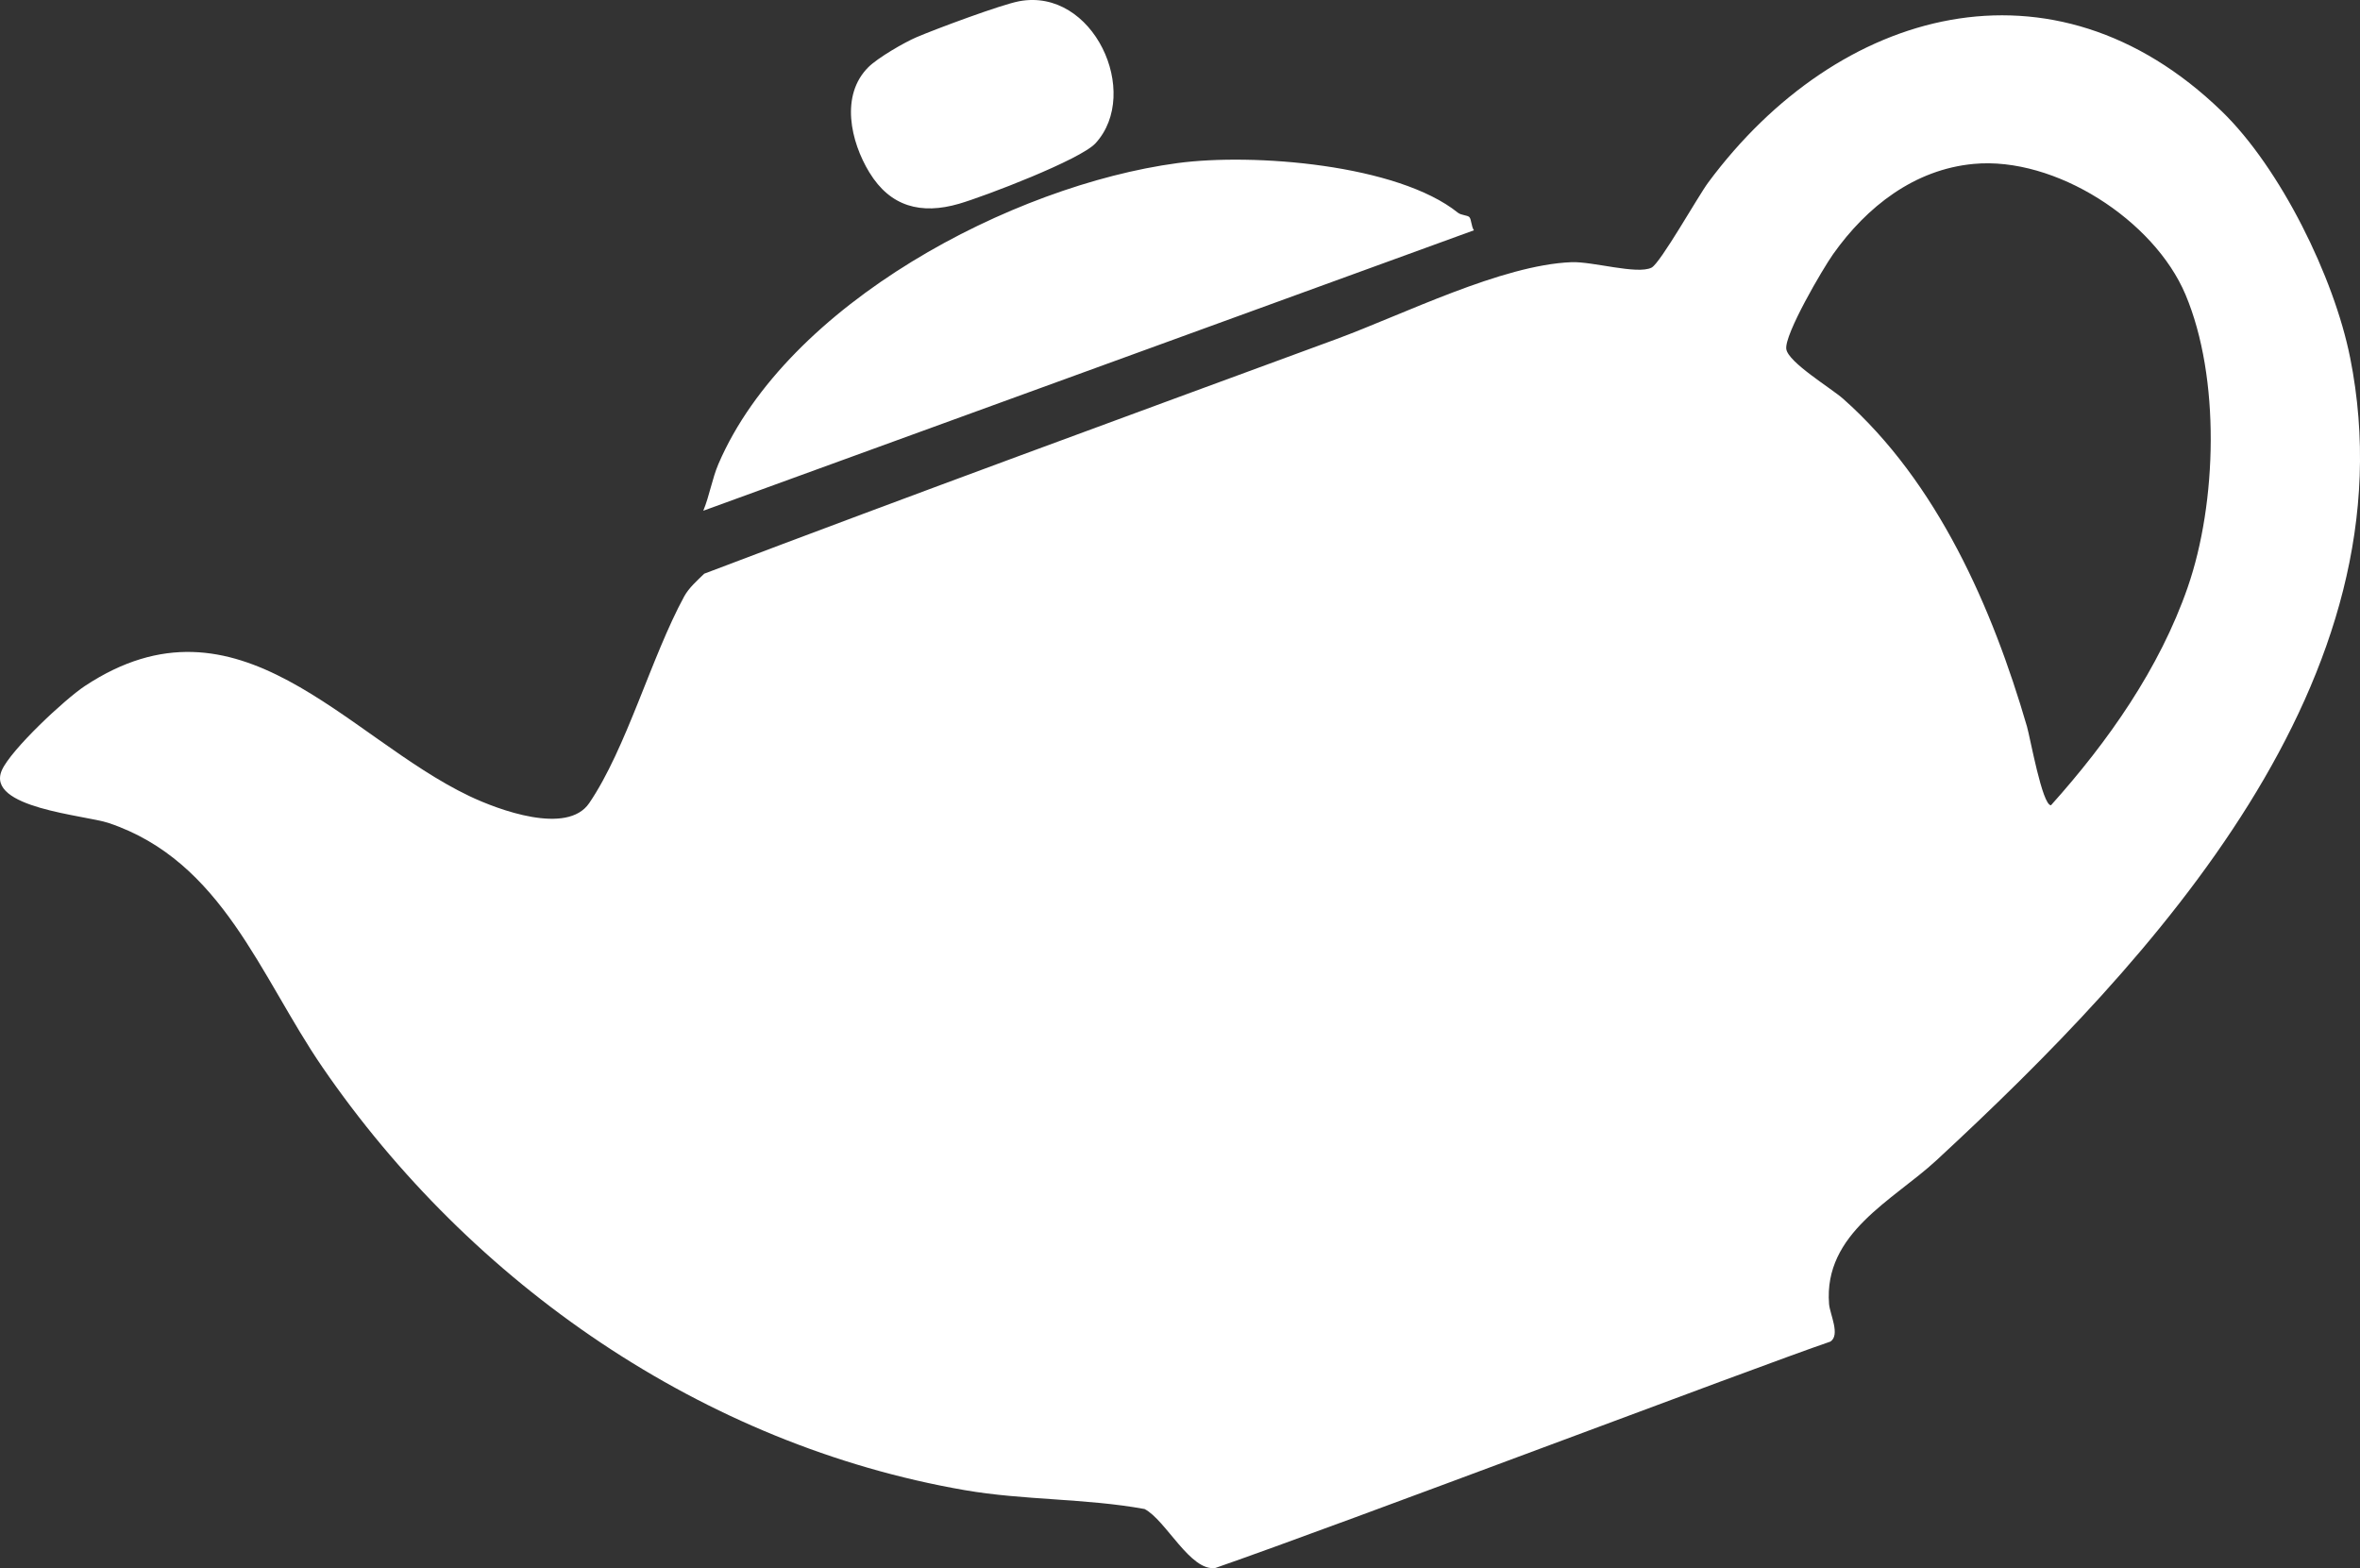
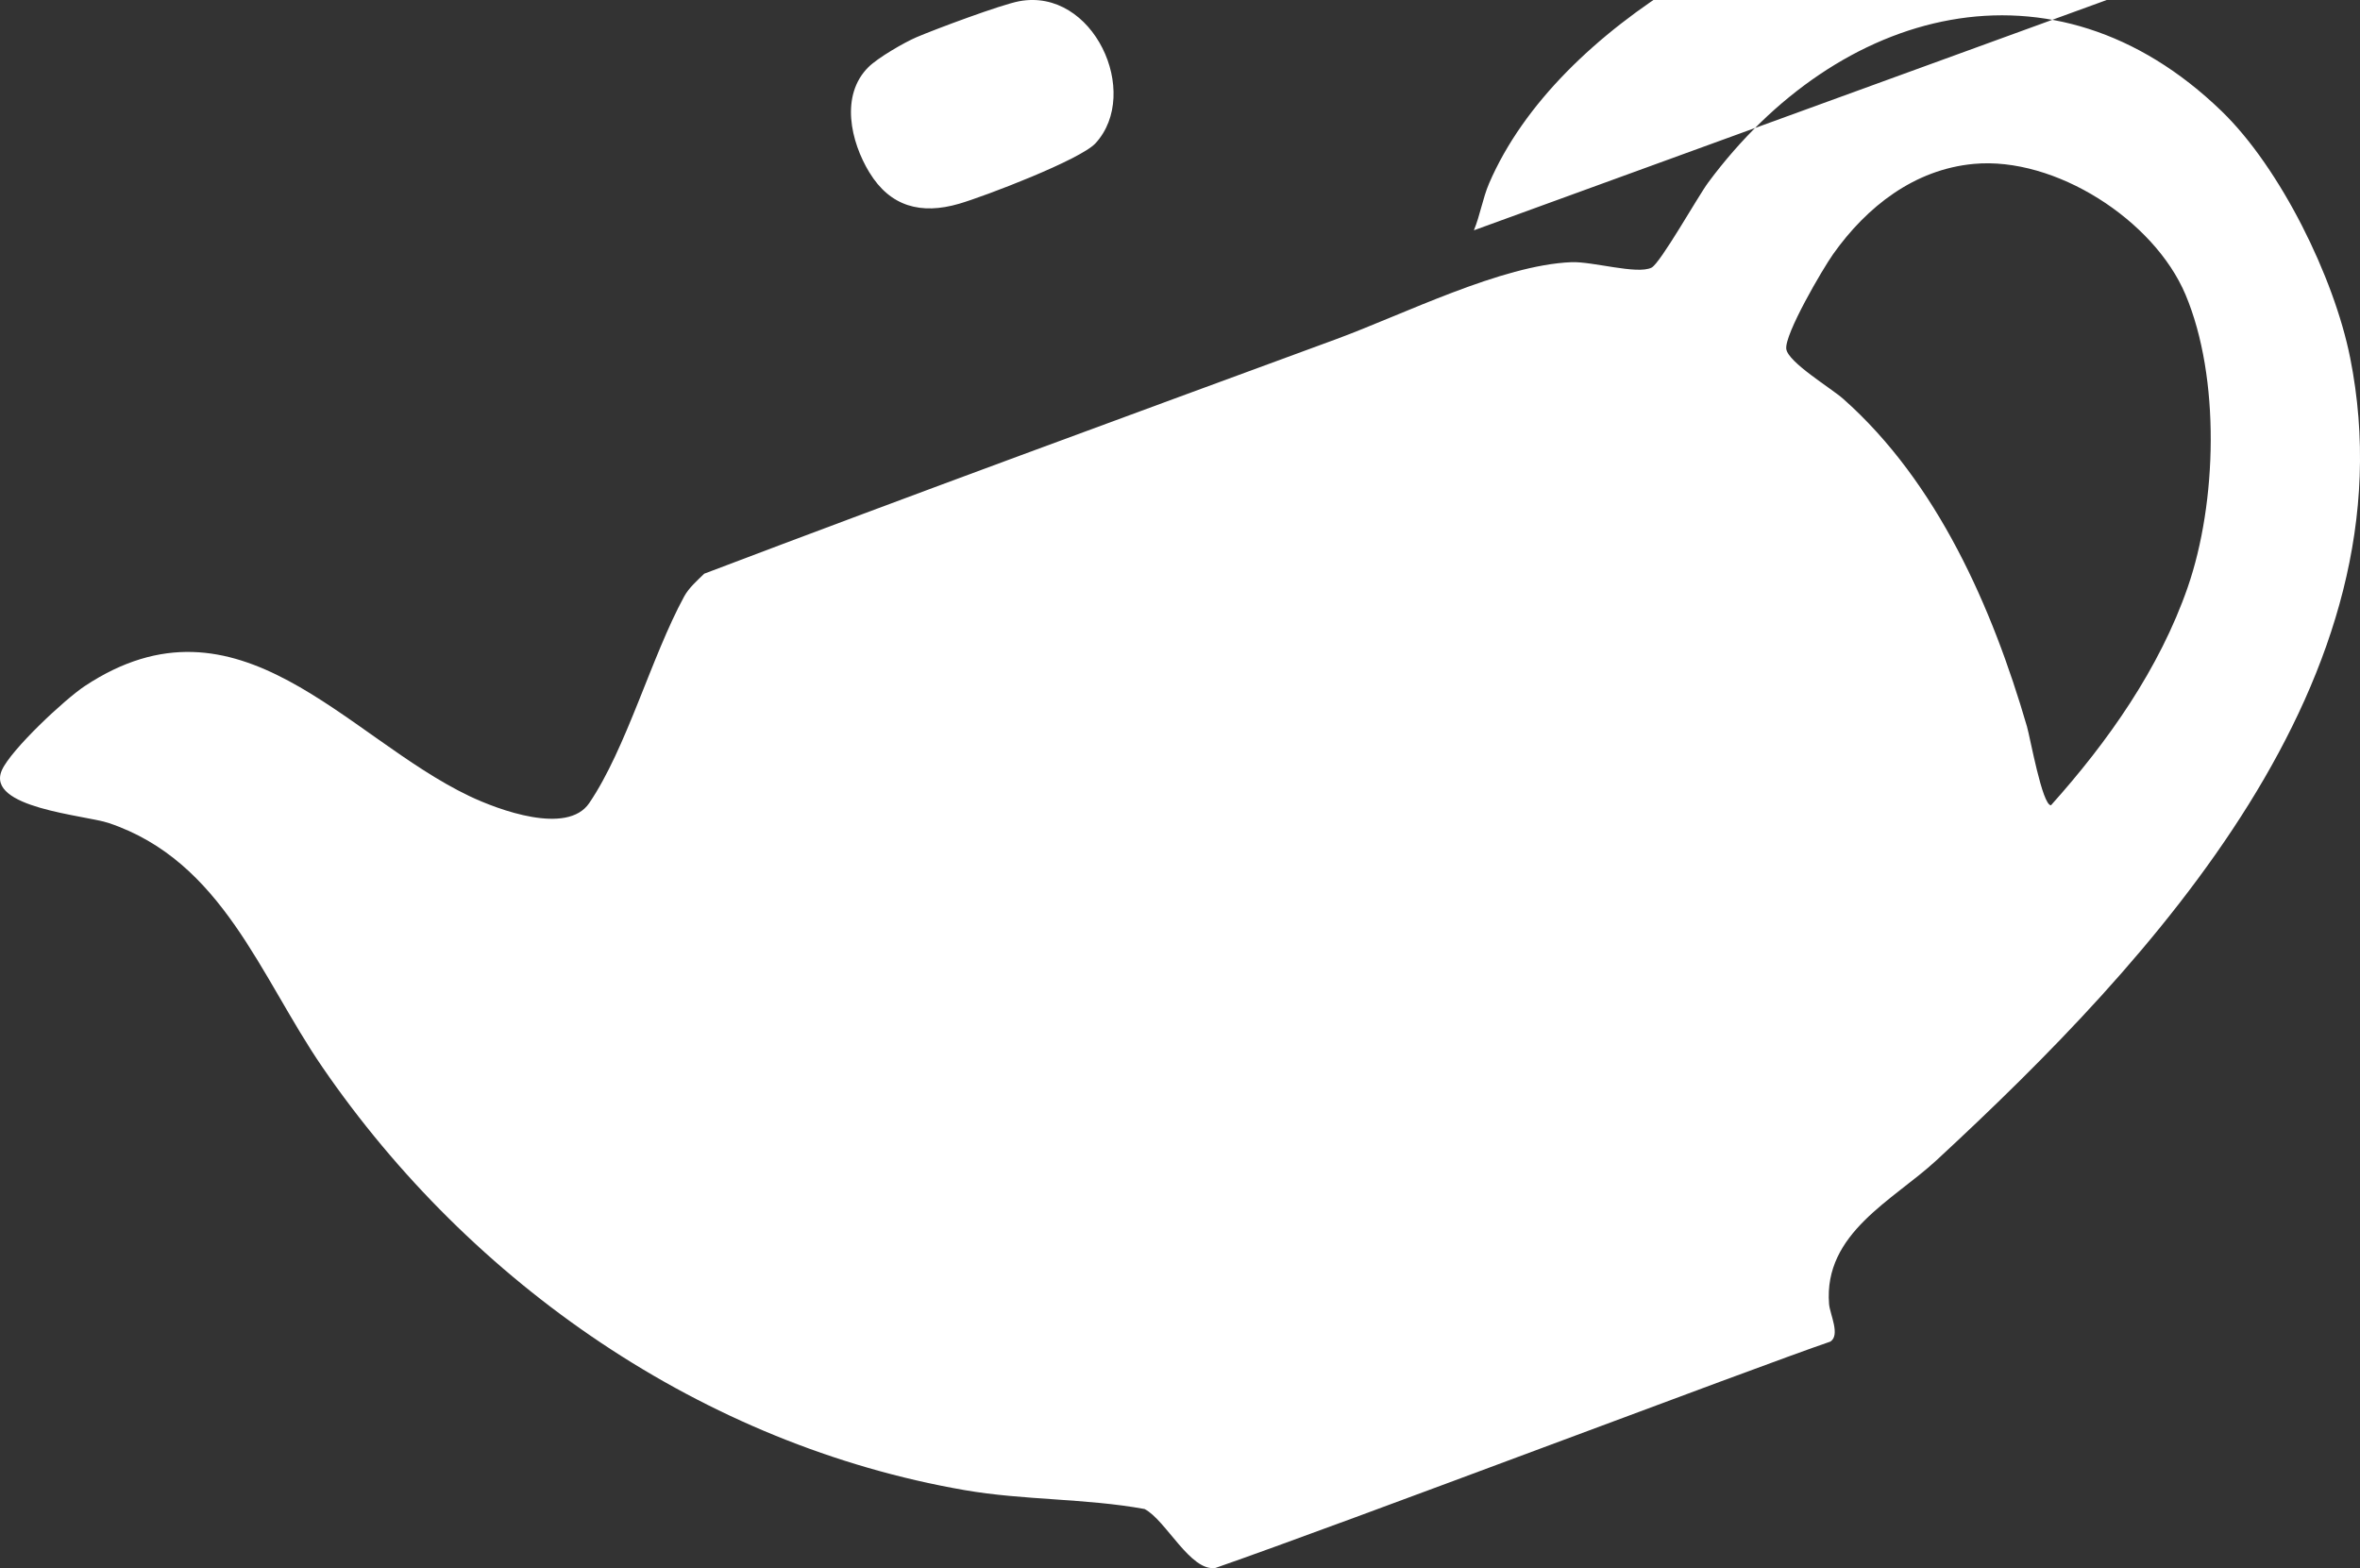
<svg xmlns="http://www.w3.org/2000/svg" id="Swatch_Info_Layer" data-name="Swatch Info Layer" viewBox="0 0 1144.81 760.68">
  <rect x="0" y="0" width="1144.81" height="760.68" fill="#333333" stroke="none" />
  <defs>
    <style>
      .cls-1 {
        fill: #fff;
      }
    </style>
  </defs>
-   <path class="cls-1" d="M1139.99,173.34c-7.75-38.76-33.72-91.74-62.25-119.37-81.84-79.24-186.07-50.38-249.08,34.53-5,6.74-23.24,39.22-27.54,41.34-7.03,3.45-28.5-3.07-38.84-2.66-33.89,1.34-81.54,25.35-114.2,37.37-102.25,37.62-204.56,75.06-306.45,113.73-3.36,3.26-7.47,6.87-9.73,11.02-15.92,29.24-28.02,73.75-46.09,100.29-10.67,15.67-44.1,3.26-58.13-3.43-60.14-28.7-111.92-102.71-186.5-53.4-9.73,6.43-35.76,30.77-40.24,40.78-8.23,18.41,40.44,21.87,51.74,25.67,55.35,18.59,73.47,74.36,103.72,118.45,72.24,105.29,184.75,183.2,311.52,205.17,28.7,4.98,58.57,3.93,87.3,9.17,10.38,5.39,22.25,30.51,34.4,28.58,62.34-21.67,261.63-97.29,298.2-109.77,5.07-3.09-.16-13.29-.56-18.24-2.73-34.4,31.09-50.31,52.06-69.7,105.24-97.35,231.91-233.44,200.68-389.52ZM1061.26,284.81c-13.68,39.47-38.71,74.99-66.36,105.82-4.25-.03-10.06-32.8-11.65-38.25-16.8-57.62-43.44-118.41-89.1-158.88-5.87-5.2-26.72-17.71-27.64-24.18-1-7.01,17.6-38.83,22.75-46.09,16.29-22.97,39.36-41.06,68.22-43.73,39.48-3.65,87.43,27.22,102.69,63.42,16.99,40.33,15.27,100.96,1.09,141.88ZM714.97,111.72l-373.81,136.03c3-7.24,4.29-15.59,7.37-22.75,33.47-77.76,142.31-135.09,222.69-145.89,36.78-4.94,106.76.58,136.01,24.08,1.58,1.27,4.63,1.16,5.54,2.13,1.02,1.1.93,4.6,2.21,6.39ZM421.75,83.69c-9.16-15.03-14.23-37.49-.48-51.14,4.56-4.53,17.39-11.97,23.37-14.52,9.29-3.97,40.95-15.78,49.74-17.43,36.03-6.74,59.37,44.49,37.07,68.87-7.36,8.04-53.86,25.78-66.24,29.38-18.39,5.35-33.34,1.43-43.45-15.16Z" />
+   <path class="cls-1" d="M1139.99,173.34c-7.75-38.76-33.72-91.74-62.25-119.37-81.84-79.24-186.07-50.38-249.08,34.53-5,6.74-23.24,39.22-27.54,41.34-7.03,3.45-28.5-3.07-38.84-2.66-33.89,1.34-81.54,25.35-114.2,37.37-102.25,37.62-204.56,75.06-306.45,113.73-3.36,3.26-7.47,6.87-9.73,11.02-15.92,29.24-28.02,73.75-46.09,100.29-10.67,15.67-44.1,3.26-58.13-3.43-60.14-28.7-111.92-102.71-186.5-53.4-9.73,6.43-35.76,30.77-40.24,40.78-8.23,18.41,40.44,21.87,51.74,25.67,55.35,18.59,73.47,74.36,103.72,118.45,72.24,105.29,184.75,183.2,311.52,205.17,28.7,4.98,58.57,3.93,87.3,9.17,10.38,5.39,22.25,30.51,34.4,28.58,62.34-21.67,261.63-97.29,298.2-109.77,5.07-3.09-.16-13.29-.56-18.24-2.73-34.4,31.09-50.31,52.06-69.7,105.24-97.35,231.91-233.44,200.68-389.52ZM1061.26,284.81c-13.68,39.47-38.71,74.99-66.36,105.82-4.25-.03-10.06-32.8-11.65-38.25-16.8-57.62-43.44-118.41-89.1-158.88-5.87-5.2-26.72-17.71-27.64-24.18-1-7.01,17.6-38.83,22.75-46.09,16.29-22.97,39.36-41.06,68.22-43.73,39.48-3.65,87.43,27.22,102.69,63.42,16.99,40.33,15.27,100.96,1.09,141.88ZM714.97,111.72c3-7.24,4.29-15.59,7.37-22.75,33.47-77.76,142.31-135.09,222.69-145.89,36.78-4.94,106.76.58,136.01,24.08,1.58,1.27,4.63,1.16,5.54,2.13,1.02,1.1.93,4.6,2.21,6.39ZM421.75,83.69c-9.16-15.03-14.23-37.49-.48-51.14,4.56-4.53,17.39-11.97,23.37-14.52,9.29-3.97,40.95-15.78,49.74-17.43,36.03-6.74,59.37,44.49,37.07,68.87-7.36,8.04-53.86,25.78-66.24,29.38-18.39,5.35-33.34,1.43-43.45-15.16Z" />
</svg>